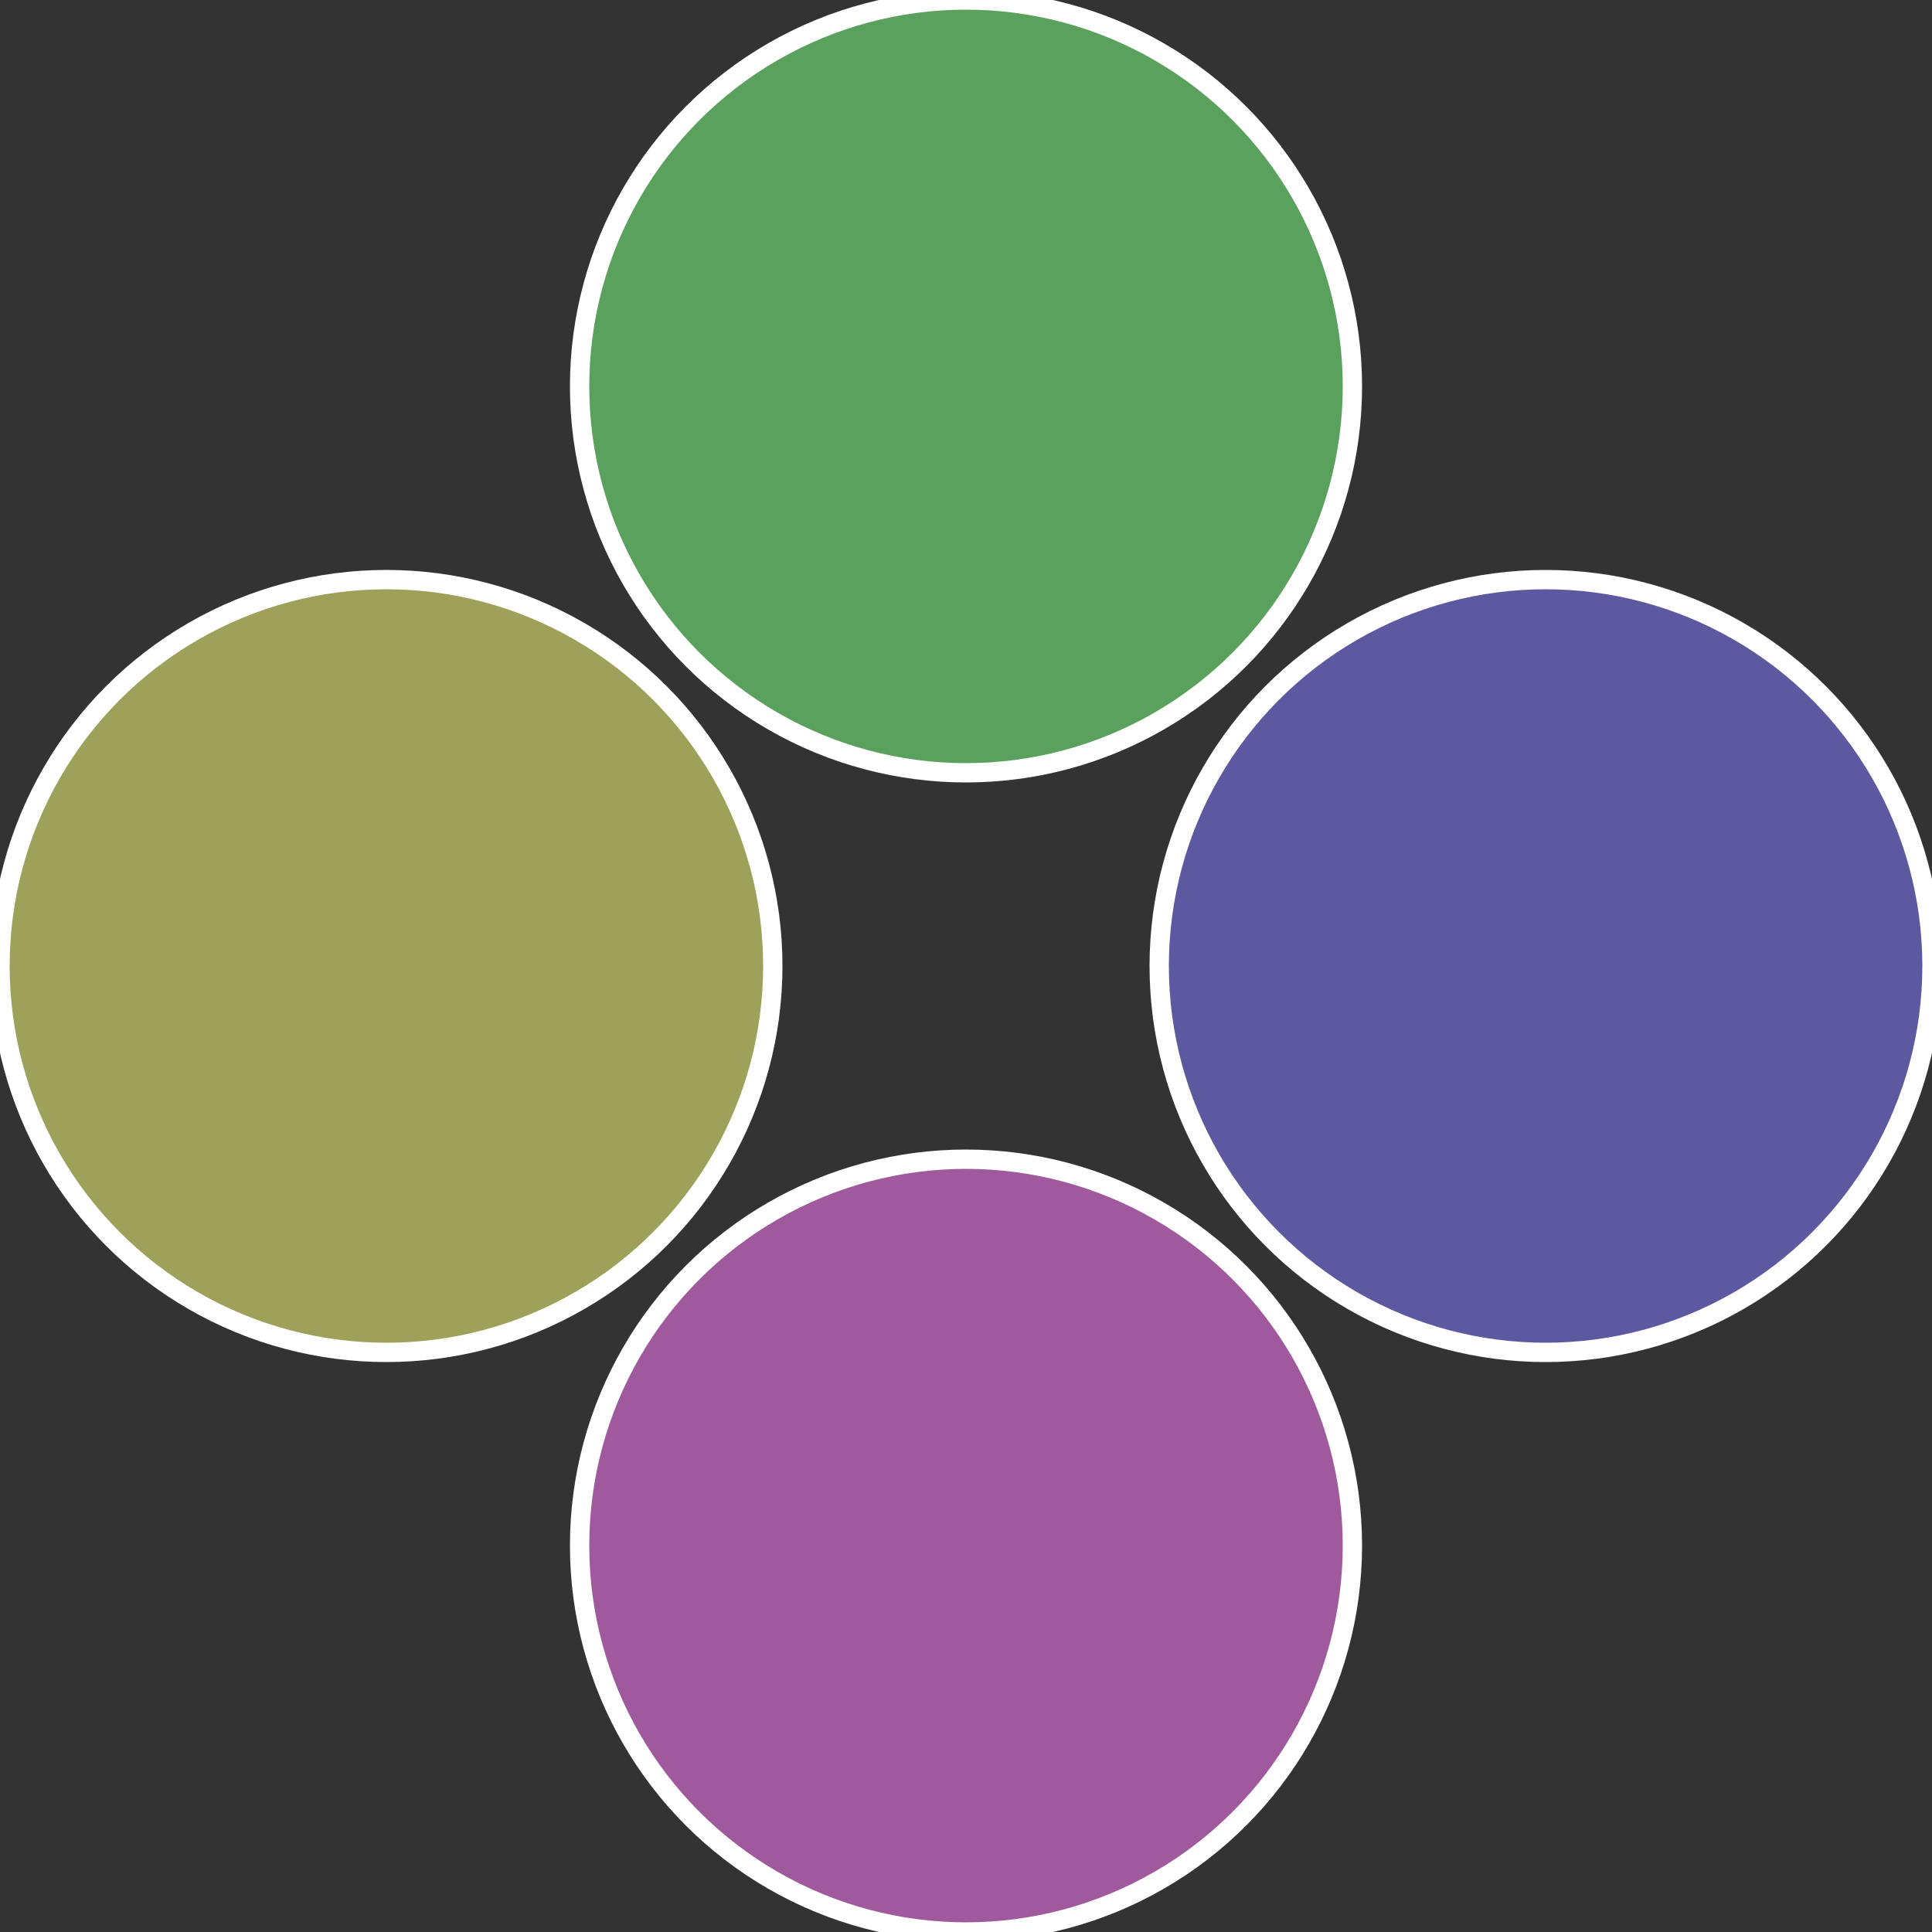
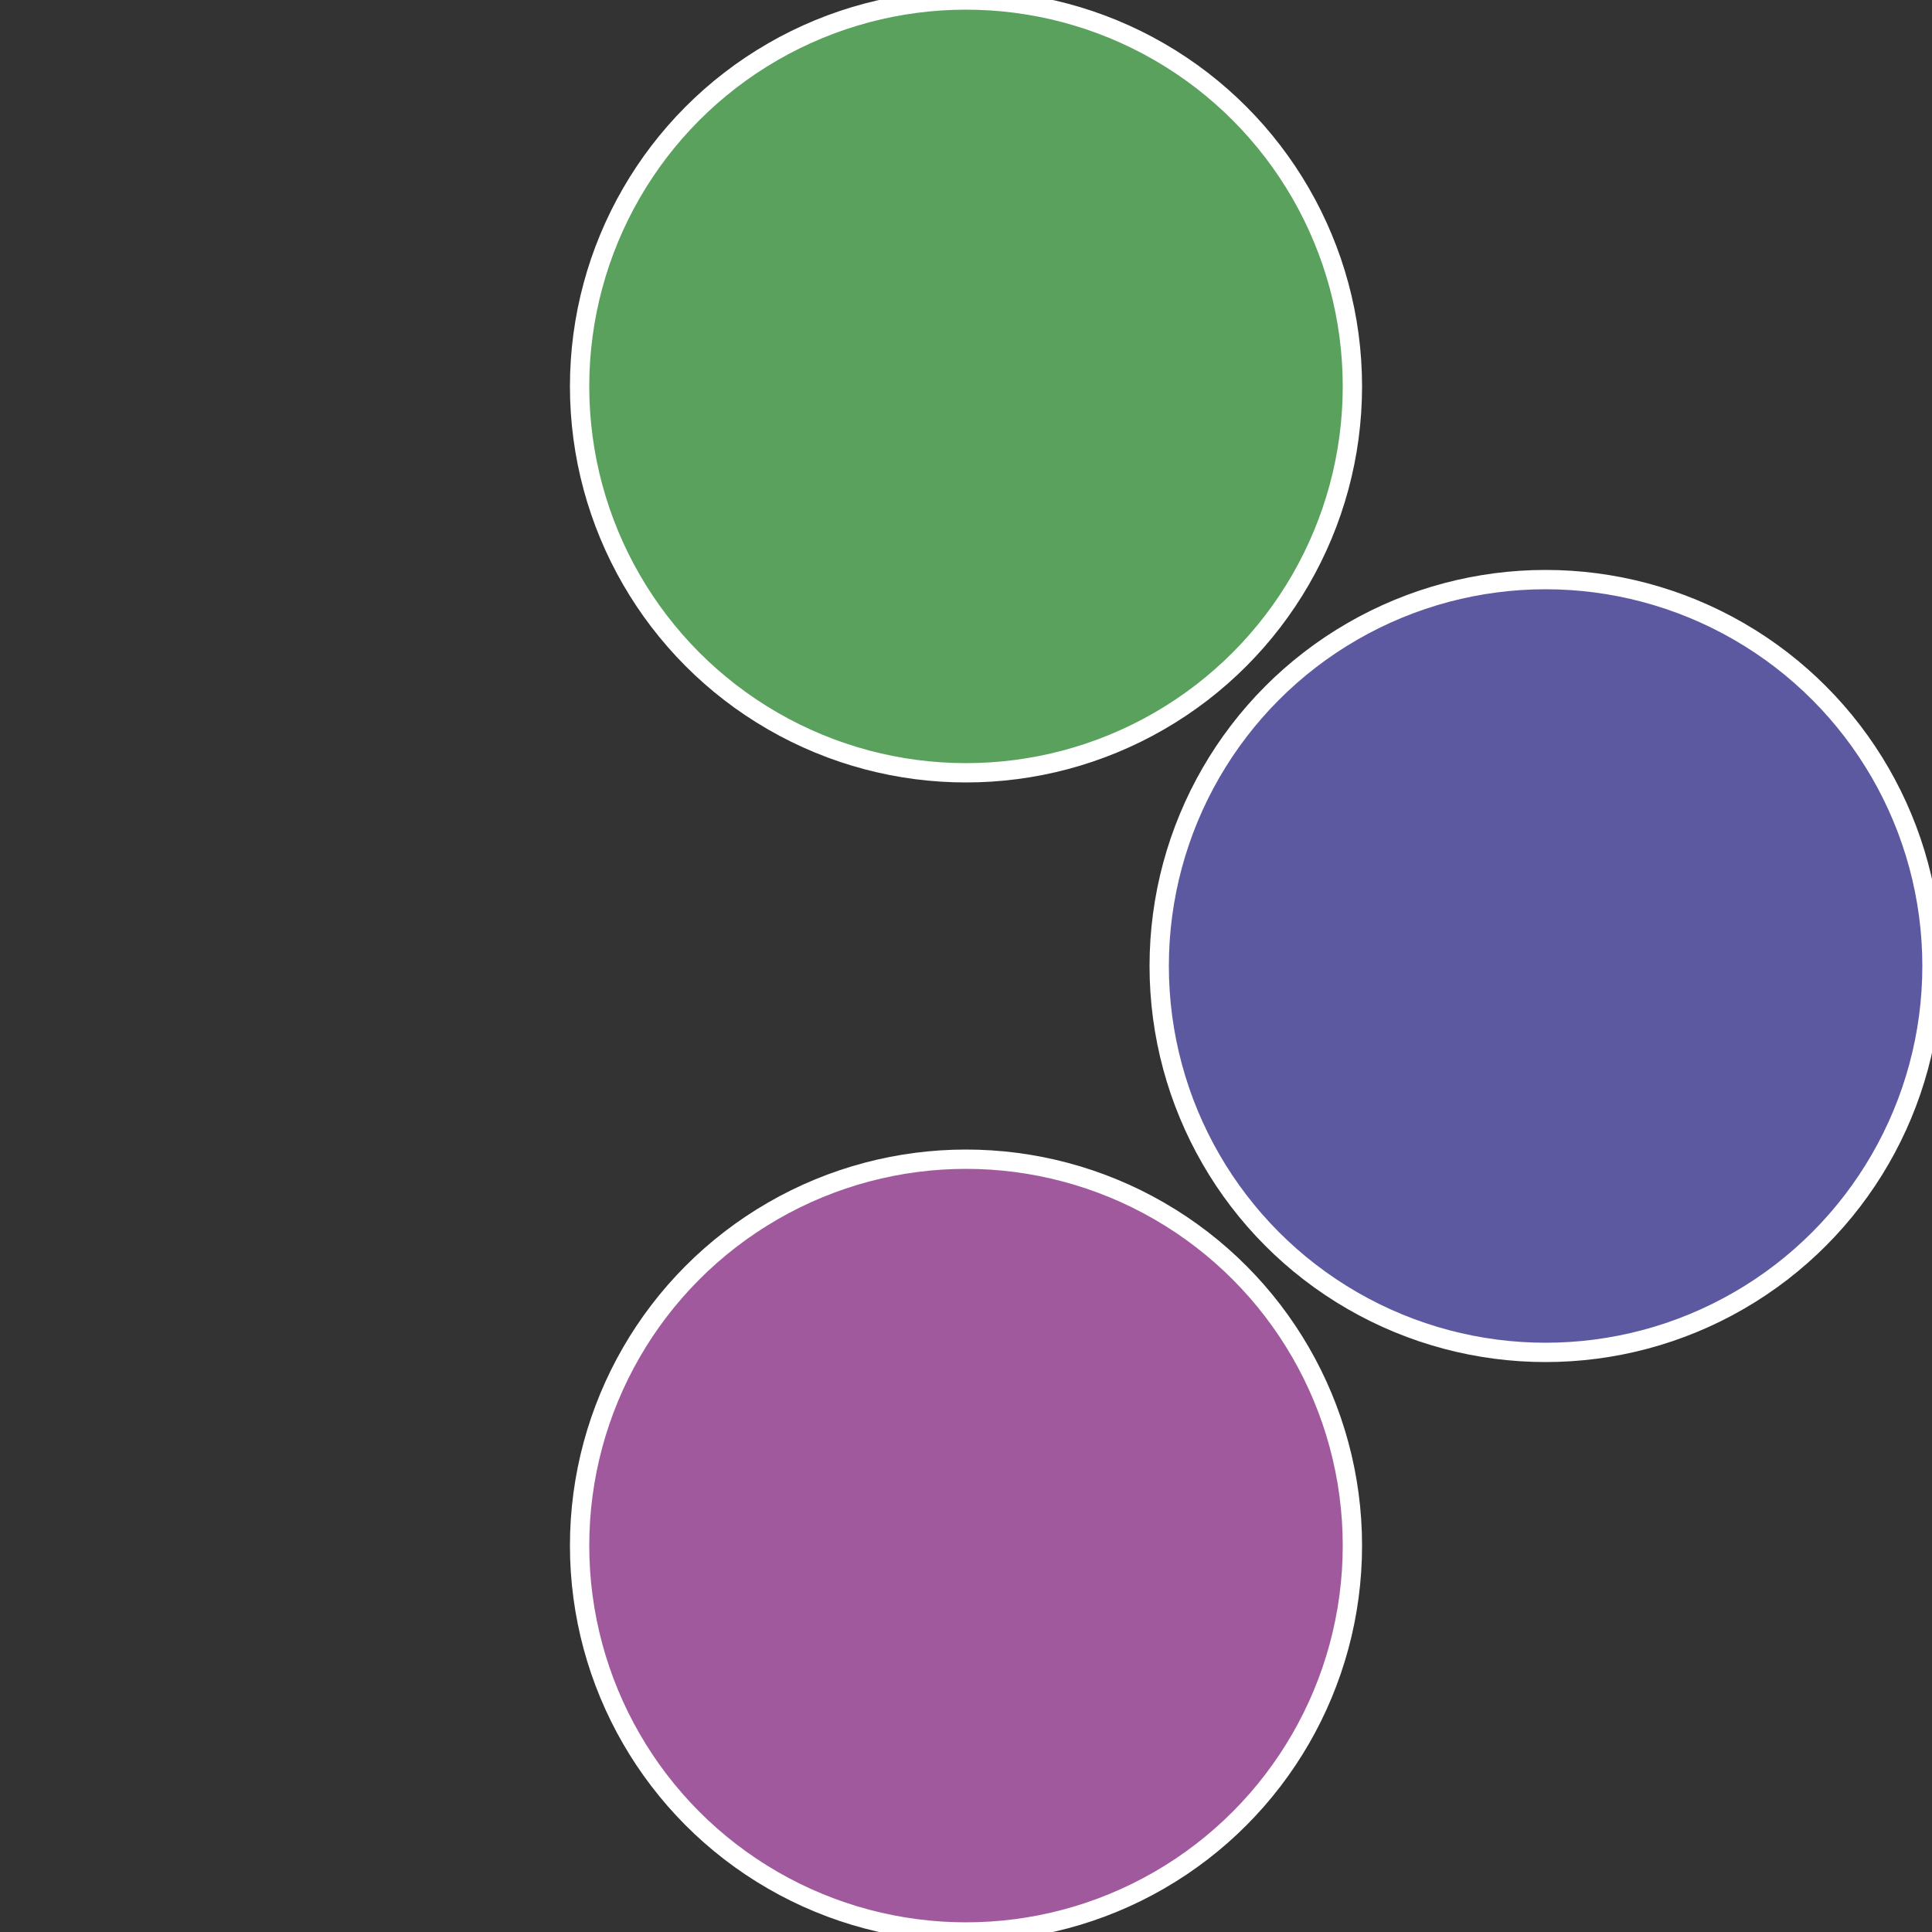
<svg xmlns="http://www.w3.org/2000/svg" width="500" height="500" viewBox="-1 -1 2 2">
  <rect x="-1" y="-1" width="2" height="2" fill="#333333" stroke="none" />
  <circle cx="0.6" cy="0" r="0.4" fill="#5c59a1" stroke="#fff" stroke-width="1%" />
  <circle cx="3.6739403974421E-17" cy="0.6" r="0.4" fill="#a1599e" stroke="#fff" stroke-width="1%" />
-   <circle cx="-0.6" cy="7.3478807948841E-17" r="0.4" fill="#9ea159" stroke="#fff" stroke-width="1%" />
  <circle cx="-1.1021821192326E-16" cy="-0.6" r="0.4" fill="#59a15c" stroke="#fff" stroke-width="1%" />
</svg>